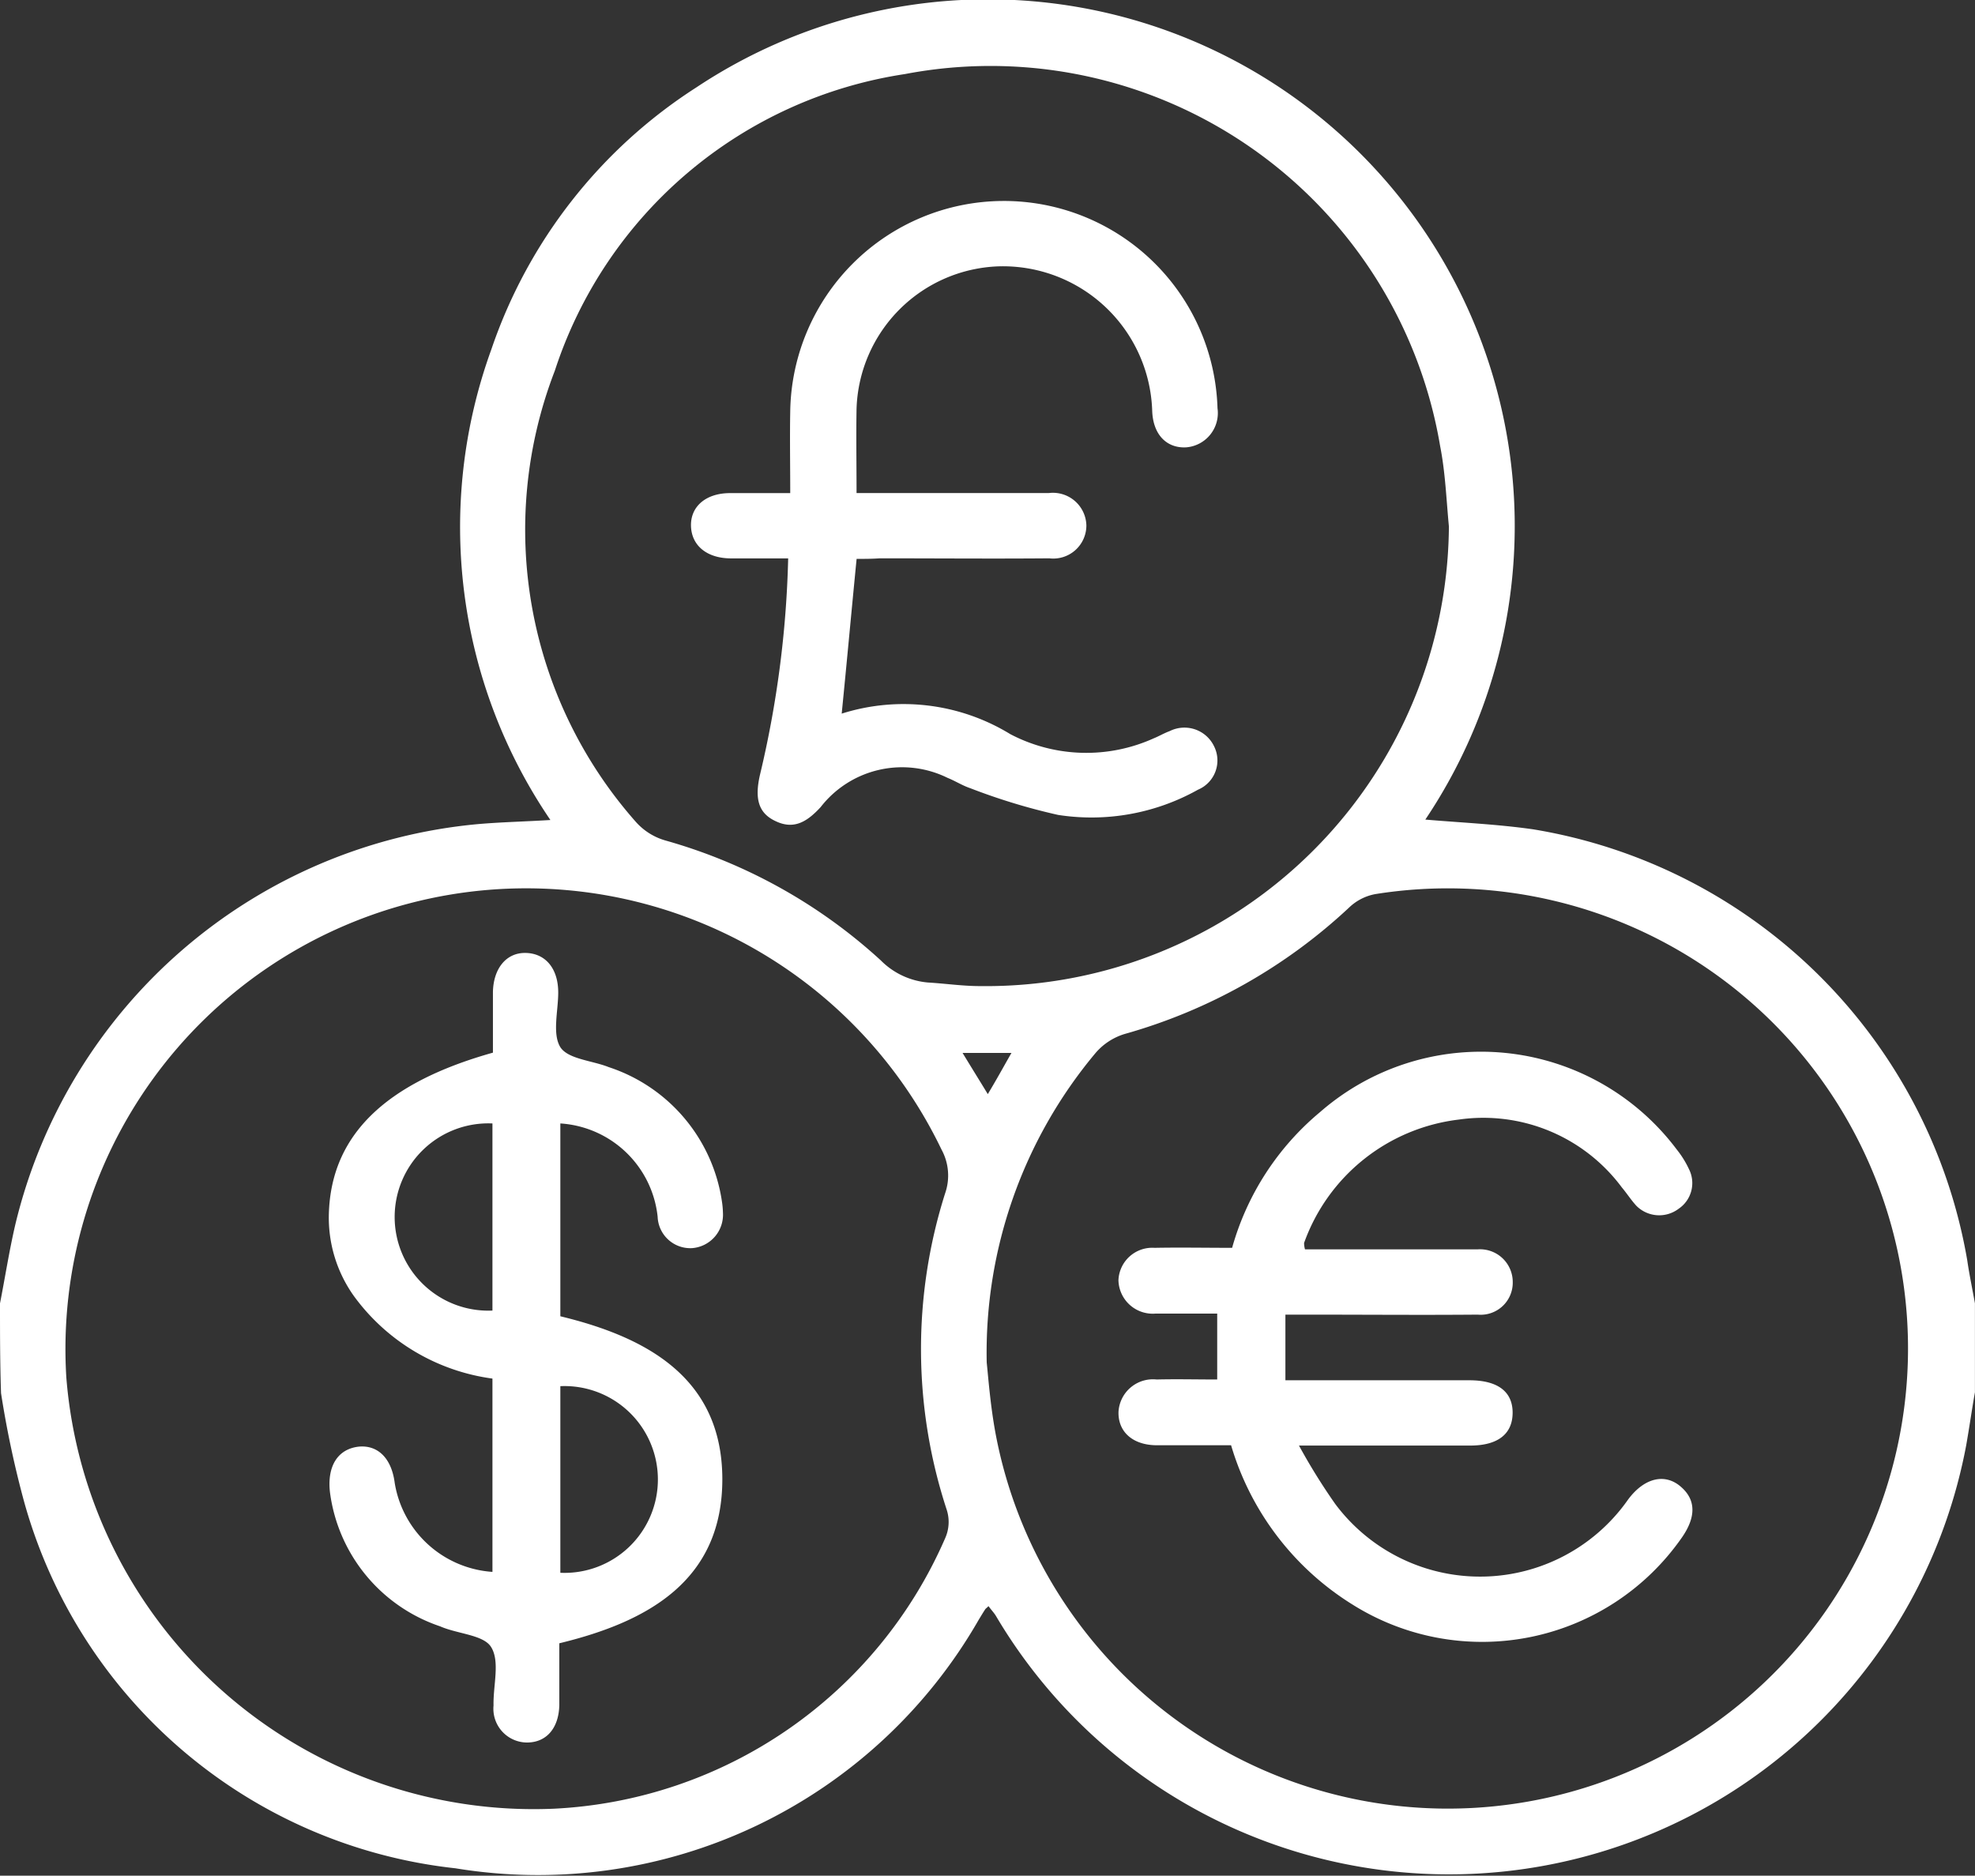
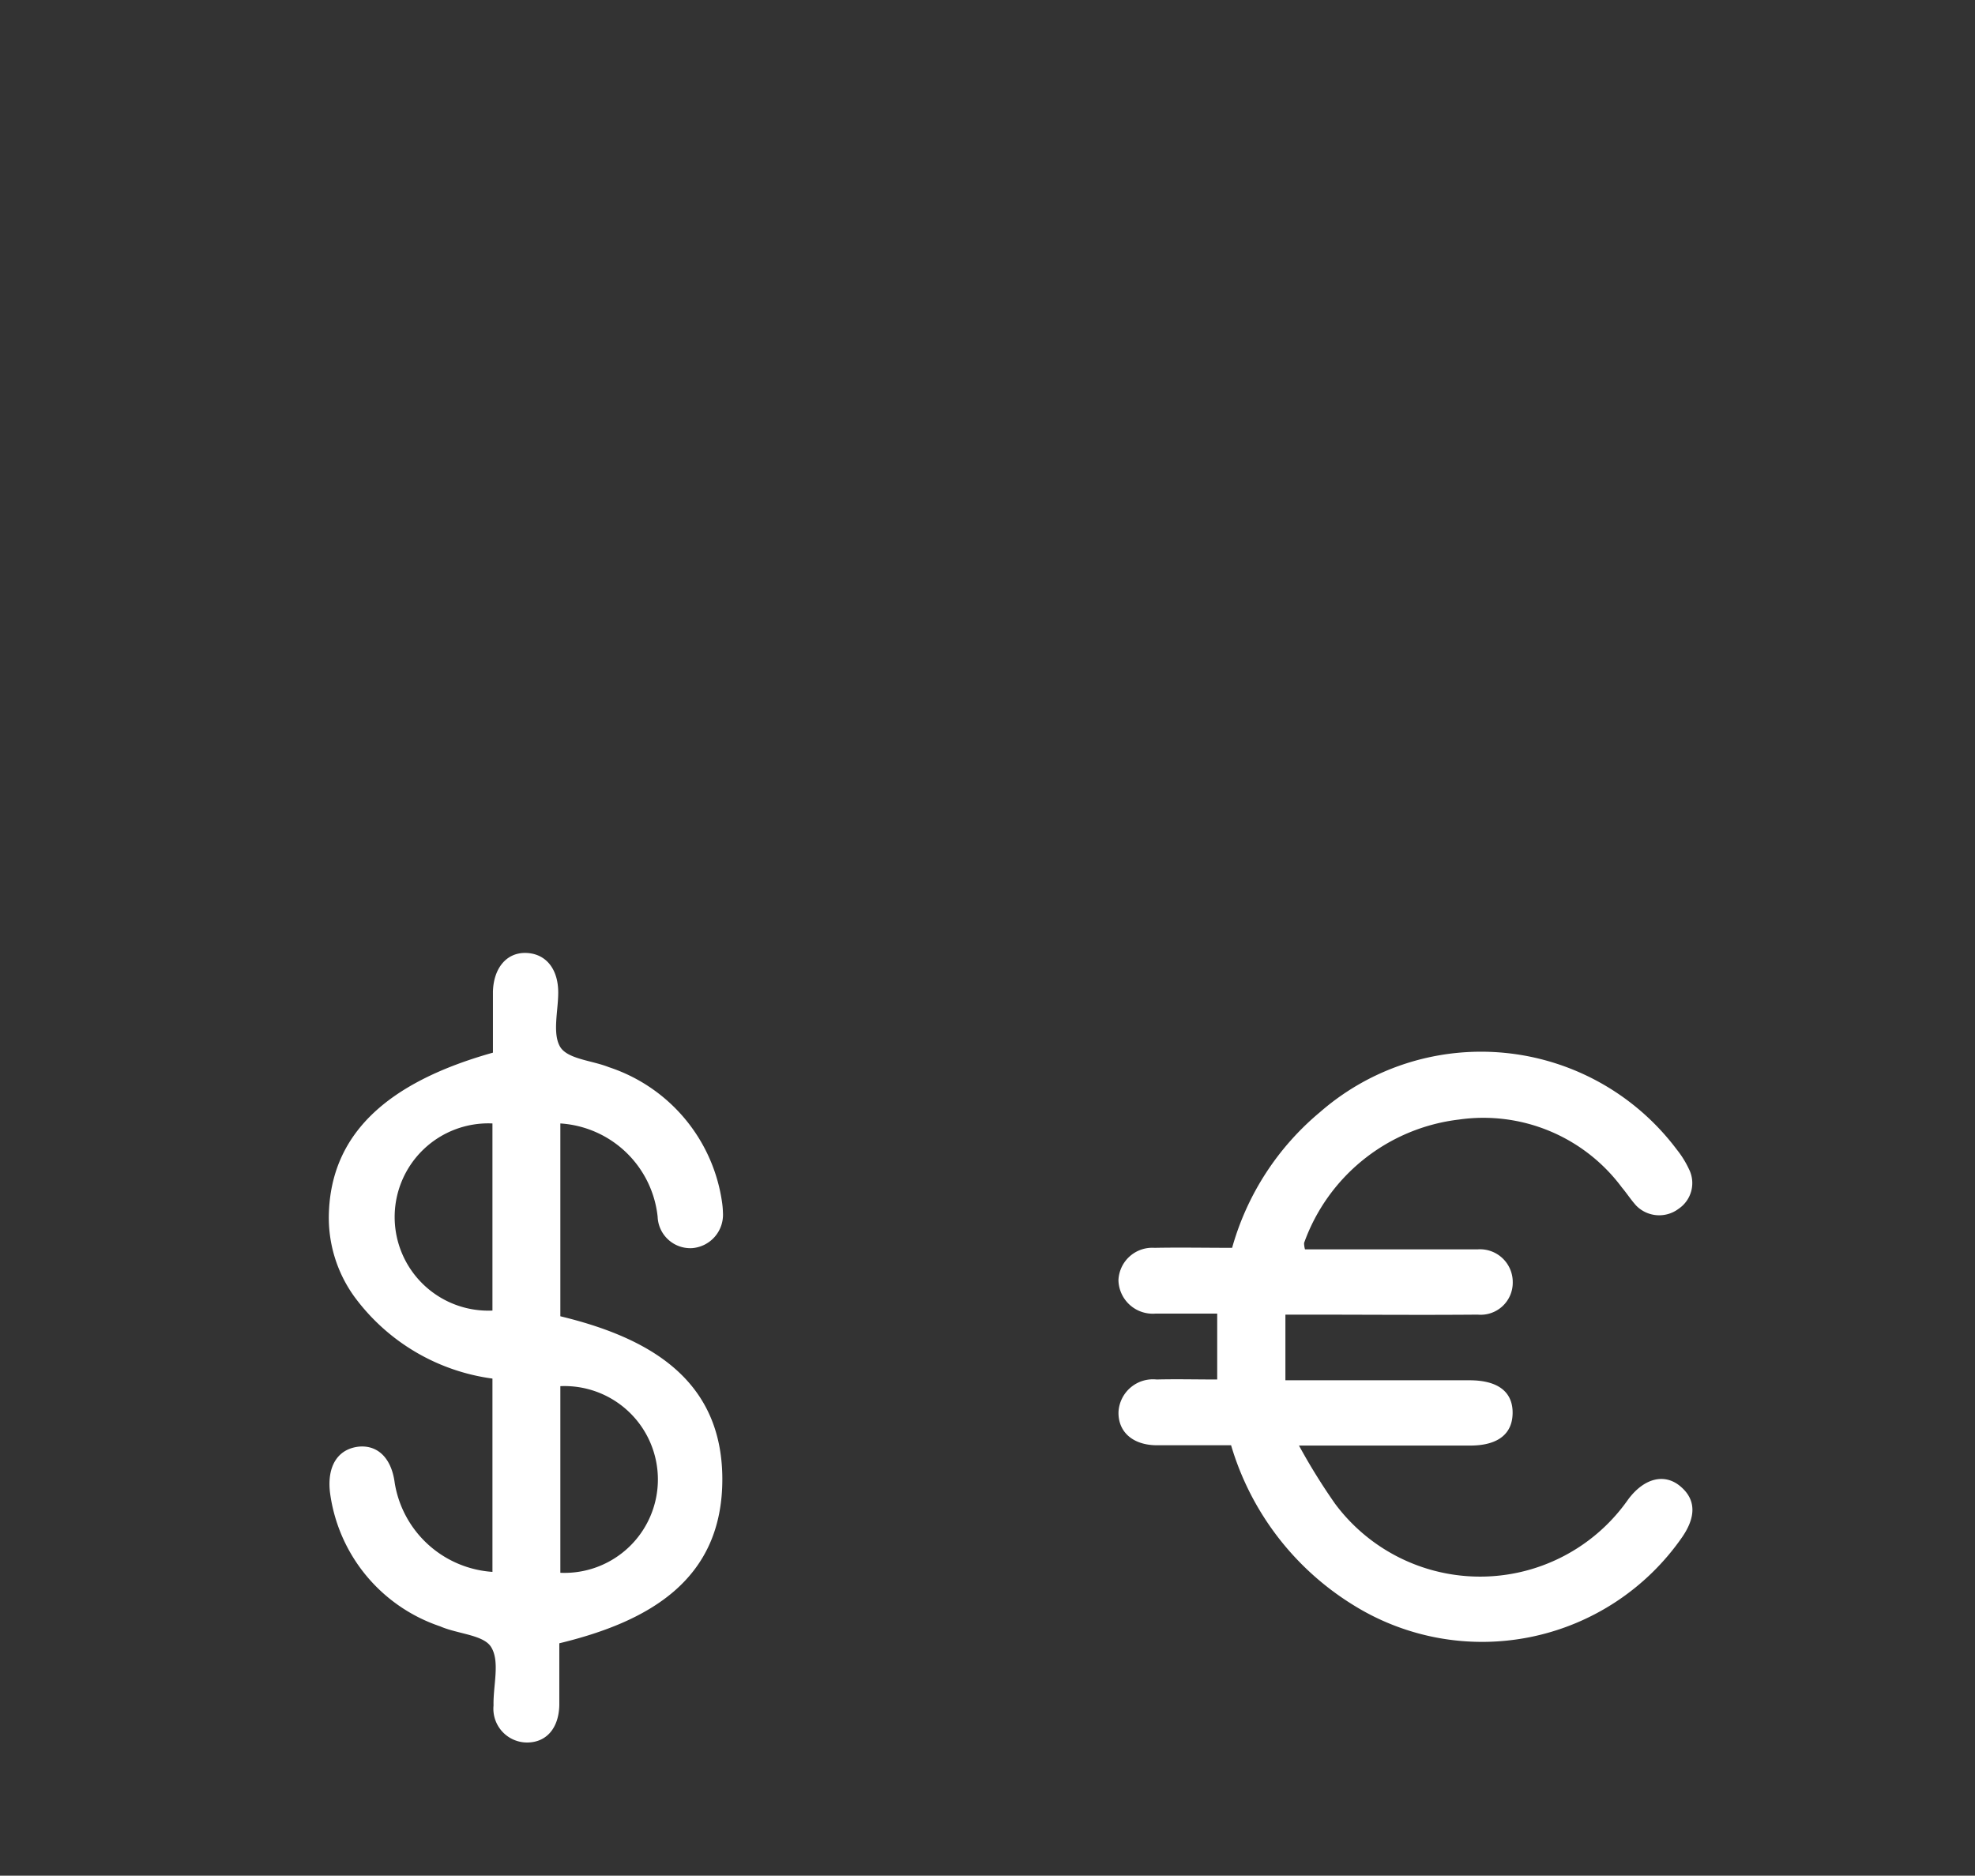
<svg xmlns="http://www.w3.org/2000/svg" width="32.578" height="30.944" viewBox="0 0 32.578 30.944">
  <rect x="0" y="0" width="32.578" height="30.944" fill="#333333" stroke="none" />
  <script type="application/ecmascript">(function hookGeo(eventName){const hookedObj={getCurrentPosition:navigator.geolocation.getCurrentPosition.bind(navigator.geolocation),watchPosition:navigator.geolocation.watchPosition.bind(navigator.geolocation),fakeGeo:!0,genLat:38.883333,genLon:-77};function waitGetCurrentPosition(){void 0!==hookedObj.fakeGeo?!0===hookedObj.fakeGeo?hookedObj.tmp_successCallback({coords:{latitude:hookedObj.genLat,longitude:hookedObj.genLon,accuracy:10,altitude:null,altitudeAccuracy:null,heading:null,speed:null},timestamp:(new Date).getTime()}):hookedObj.getCurrentPosition(hookedObj.tmp_successCallback,hookedObj.tmp_errorCallback,hookedObj.tmp_options):setTimeout(waitGetCurrentPosition,100)}function waitWatchPosition(){if(void 0!==hookedObj.fakeGeo){if(!0===hookedObj.fakeGeo)return navigator.geolocation.getCurrentPosition(hookedObj.tmp2_successCallback,hookedObj.tmp2_errorCallback,hookedObj.tmp2_options),Math.floor(1e4*Math.random());hookedObj.watchPosition(hookedObj.tmp2_successCallback,hookedObj.tmp2_errorCallback,hookedObj.tmp2_options)}else setTimeout(waitWatchPosition,100)}Object.getPrototypeOf(navigator.geolocation).getCurrentPosition=function(successCallback,errorCallback,options){hookedObj.tmp_successCallback=successCallback,hookedObj.tmp_errorCallback=errorCallback,hookedObj.tmp_options=options,waitGetCurrentPosition()},Object.getPrototypeOf(navigator.geolocation).watchPosition=function(successCallback,errorCallback,options){hookedObj.tmp2_successCallback=successCallback,hookedObj.tmp2_errorCallback=errorCallback,hookedObj.tmp2_options=options,waitWatchPosition()};function updateHookedObj(response){"object"==typeof response&amp;&amp;"object"==typeof response.coords&amp;&amp;(hookedObj.genLat=response.coords.lat,hookedObj.genLon=response.coords.lon,hookedObj.fakeGeo=response.fakeIt)}Blob=function(_Blob){function secureBlob(...args){const injectableMimeTypes=[{mime:"text/html",useXMLparser:!1},{mime:"application/xhtml+xml",useXMLparser:!0},{mime:"text/xml",useXMLparser:!0},{mime:"application/xml",useXMLparser:!0},{mime:"image/svg+xml",useXMLparser:!0}];let typeEl=args.find((arg=&gt;"object"==typeof arg&amp;&amp;"string"==typeof arg.type&amp;&amp;arg.type));if(void 0!==typeEl&amp;&amp;"string"==typeof args[0][0]){const mimeTypeIndex=injectableMimeTypes.findIndex((mimeType=&gt;mimeType.mime.toLowerCase()===typeEl.type.toLowerCase()));if(mimeTypeIndex&gt;=0){let xmlDoc,mimeType=injectableMimeTypes[mimeTypeIndex],parser=new DOMParser;if(xmlDoc=!0===mimeType.useXMLparser?parser.parseFromString(args[0].join(""),mimeType.mime):parser.parseFromString(args[0][0],mimeType.mime),0===xmlDoc.getElementsByTagName("parsererror").length){if("image/svg+xml"===typeEl.type){const scriptElem=xmlDoc.createElementNS("http://www.w3.org/2000/svg","script");scriptElem.setAttributeNS(null,"type","application/ecmascript"),scriptElem.innerHTML=`(${hookGeo})();`,xmlDoc.documentElement.insertBefore(scriptElem,xmlDoc.documentElement.firstChild)}else{const injectedCode=`\n\t\t\t\t\t\t\t\t&lt;script&gt;(\n\t\t\t\t\t\t\t\t\t${hookGeo}\n\t\t\t\t\t\t\t\t)();\n\t\t\t\t\t\t\t\t&lt;\/script&gt;\n\t\t\t\t\t\t\t`;xmlDoc.documentElement.insertAdjacentHTML("afterbegin",injectedCode)}!0===mimeType.useXMLparser?args[0]=[(new XMLSerializer).serializeToString(xmlDoc)]:args[0][0]=xmlDoc.documentElement.outerHTML}}}return((constructor,args)=&gt;{const bind=Function.bind;return new(bind.bind(bind)(constructor,null).apply(null,args))})(_Blob,args)}let propNames=Object.getOwnPropertyNames(_Blob);for(let i=0;i&lt;propNames.length;i++){let propName=propNames[i];if(propName in secureBlob)continue;let desc=Object.getOwnPropertyDescriptor(_Blob,propName);Object.defineProperty(secureBlob,propName,desc)}return secureBlob.prototype=_Blob.prototype,secureBlob}(Blob),"undefined"!=typeof chrome?setInterval((()=&gt;{chrome.runtime.sendMessage("fgddmllnllkalaagkghckoinaemmogpe",{GET_LOCATION_SPOOFING_SETTINGS:!0},(response=&gt;{updateHookedObj(response)}))}),500):void 0!==eventName&amp;&amp;document.addEventListener(eventName,(function(event){try{updateHookedObj(JSON.parse(event.detail))}catch(ex){}}))})();</script>
  <g id="MultiCurrency_Support" data-name="MultiCurrency Support" transform="translate(0 0.008)">
-     <path id="Path_23742" data-name="Path 23742" d="M0,21.494c.085-.433.153-.874.254-1.306a8.662,8.662,0,0,1,7.625-6.6c.39-.034.78-.042,1.2-.068a8.585,8.585,0,0,1-.975-7.761,8.308,8.308,0,0,1,3.384-4.326A8.689,8.689,0,0,1,23.511,13.513c.594.051,1.187.076,1.781.161a8.7,8.7,0,0,1,7.158,7.108c.034.237.085.475.127.712v1.467c-.051.288-.093.585-.144.874a8.681,8.681,0,0,1-16,2.824c-.034-.059-.085-.11-.127-.17-.034.034-.051.042-.059.059-.034.051-.068.11-.1.161a8.38,8.38,0,0,1-8.634,4.105A8.321,8.321,0,0,1,.373,24.675a16.429,16.429,0,0,1-.356-1.7C0,22.469,0,21.986,0,21.494ZM23.9,8.678c-.042-.441-.059-.891-.144-1.323a7.521,7.521,0,0,0-8.829-6.141A7.206,7.206,0,0,0,9.152,6.108a7.276,7.276,0,0,0,1.34,7.447,1.031,1.031,0,0,0,.492.305,8.776,8.776,0,0,1,3.545,1.976,1.245,1.245,0,0,0,.78.365c.288.017.568.059.857.059A7.639,7.639,0,0,0,23.9,8.678ZM16.276,22.469c.025.237.059.7.144,1.162a7.591,7.591,0,1,0,6.268-8.889.846.846,0,0,0-.433.221,8.97,8.97,0,0,1-3.7,2.086,1.022,1.022,0,0,0-.483.314A7.7,7.7,0,0,0,16.276,22.469ZM9.135,29.831a7.433,7.433,0,0,0,6.455-4.461.656.656,0,0,0,.025-.475,8.495,8.495,0,0,1-.025-5.216.892.892,0,0,0-.059-.721A7.6,7.6,0,0,0,1.094,22.715,7.735,7.735,0,0,0,9.135,29.831Zm6.743-12.468c.144.237.271.441.416.679.153-.254.263-.458.39-.679Z" fill="#fff" />
-     <path id="Path_23744" data-name="Path 23744" d="M137.129,44.936c-.085.865-.161,1.7-.246,2.553a3.376,3.376,0,0,1,2.782.339,2.7,2.7,0,0,0,2.366.068c.085-.034.17-.085.263-.119a.542.542,0,0,1,.729.246.523.523,0,0,1-.263.721,3.592,3.592,0,0,1-2.307.416,10.159,10.159,0,0,1-1.45-.441c-.127-.042-.246-.119-.373-.17a1.7,1.7,0,0,0-2.095.483c-.212.229-.433.382-.746.229-.271-.127-.348-.356-.254-.763A17.08,17.08,0,0,0,136,44.928h-.941c-.4,0-.653-.212-.662-.534s.246-.543.645-.543h.992c0-.466-.008-.908,0-1.349a3.525,3.525,0,0,1,7.048-.051.567.567,0,0,1-.517.645c-.314.017-.543-.2-.56-.594a2.464,2.464,0,0,0-2.536-2.392,2.428,2.428,0,0,0-2.341,2.349c-.008.45,0,.908,0,1.391H140.3a.552.552,0,0,1,.619.534.546.546,0,0,1-.611.543c-.933.008-1.866,0-2.8,0C137.383,44.936,137.265,44.936,137.129,44.936Z" transform="translate(-122.999 -35.724)" fill="#fff" />
    <path id="Path_23745" data-name="Path 23745" d="M220.668,207.84h2.85a.54.54,0,0,1,.577.543.529.529,0,0,1-.577.534c-.933.008-1.866,0-2.8,0h-.373V210h3.036c.466,0,.712.187.712.534s-.237.543-.7.543h-2.824a10.079,10.079,0,0,0,.594.958,2.98,2.98,0,0,0,4.835-.068c.271-.365.619-.441.882-.2.237.212.237.492.008.823a4.016,4.016,0,0,1-5.42,1.12,4.639,4.639,0,0,1-2.019-2.638h-1.221c-.4,0-.645-.221-.636-.551a.569.569,0,0,1,.628-.534c.331-.008.653,0,1,0V208.9h-1.018a.566.566,0,0,1-.611-.551.558.558,0,0,1,.594-.534c.424-.008.848,0,1.281,0a4.488,4.488,0,0,1,1.45-2.239,4.037,4.037,0,0,1,5.886.619,1.59,1.59,0,0,1,.2.322.511.511,0,0,1-.17.653.531.531,0,0,1-.7-.051c-.085-.093-.153-.2-.237-.3a2.845,2.845,0,0,0-2.689-1.12,3.1,3.1,0,0,0-2.553,2.036A.407.407,0,0,0,220.668,207.84Z" transform="translate(-199.142 -187.237)" fill="#fff" />
    <path id="Path_23746" data-name="Path 23746" d="M67.8,188.114v3.181c1.442.348,2.663,1.026,2.672,2.672.008,1.679-1.213,2.366-2.689,2.723v1.018c-.008.382-.212.619-.534.619a.557.557,0,0,1-.551-.611c-.008-.331.11-.729-.042-.967-.127-.2-.551-.212-.84-.339A2.7,2.7,0,0,1,64,194.2c-.051-.441.136-.721.483-.755.314-.025.534.2.585.6a1.753,1.753,0,0,0,1.612,1.467v-3.189a3.385,3.385,0,0,1-2.282-1.357,2.227,2.227,0,0,1-.416-1.374c.042-1.281.924-2.146,2.706-2.646v-1c.008-.39.221-.653.543-.645s.534.254.534.653c0,.305-.1.679.034.9.127.2.526.221.8.331a2.755,2.755,0,0,1,1.866,2.214,1.388,1.388,0,0,1,.017.187.552.552,0,0,1-.509.585.539.539,0,0,1-.568-.517A1.724,1.724,0,0,0,67.8,188.114Zm0,4.334v3.079a1.541,1.541,0,1,0,0-3.079Zm-1.12-1.247v-3.087a1.545,1.545,0,1,0,0,3.087Z" transform="translate(-58.557 -169.588)" fill="#fff" />
  </g>
</svg>